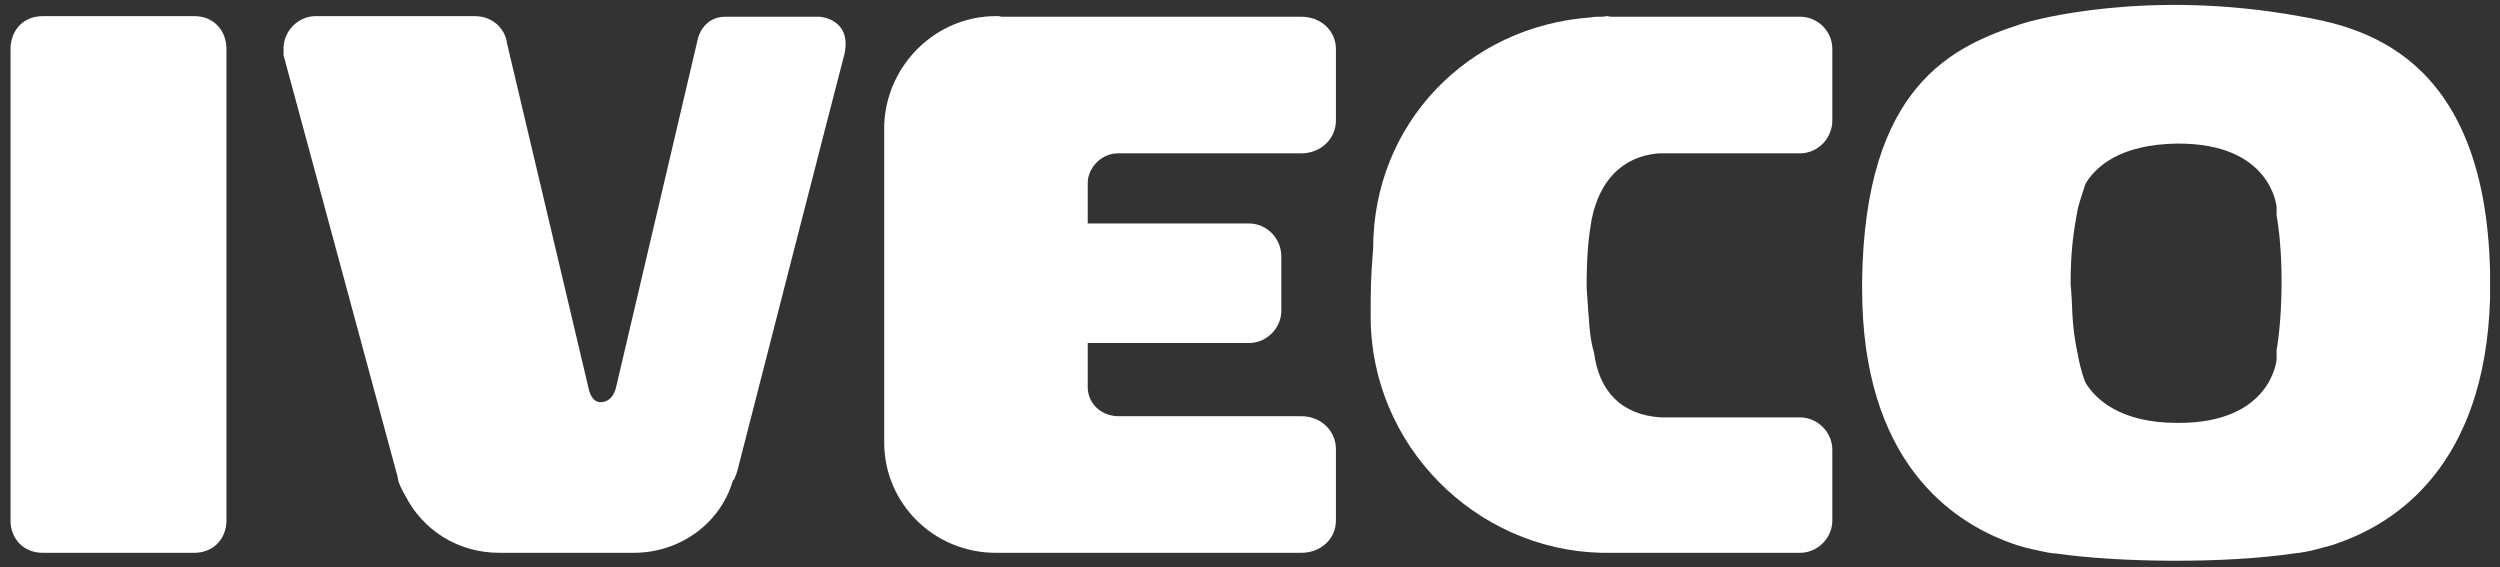
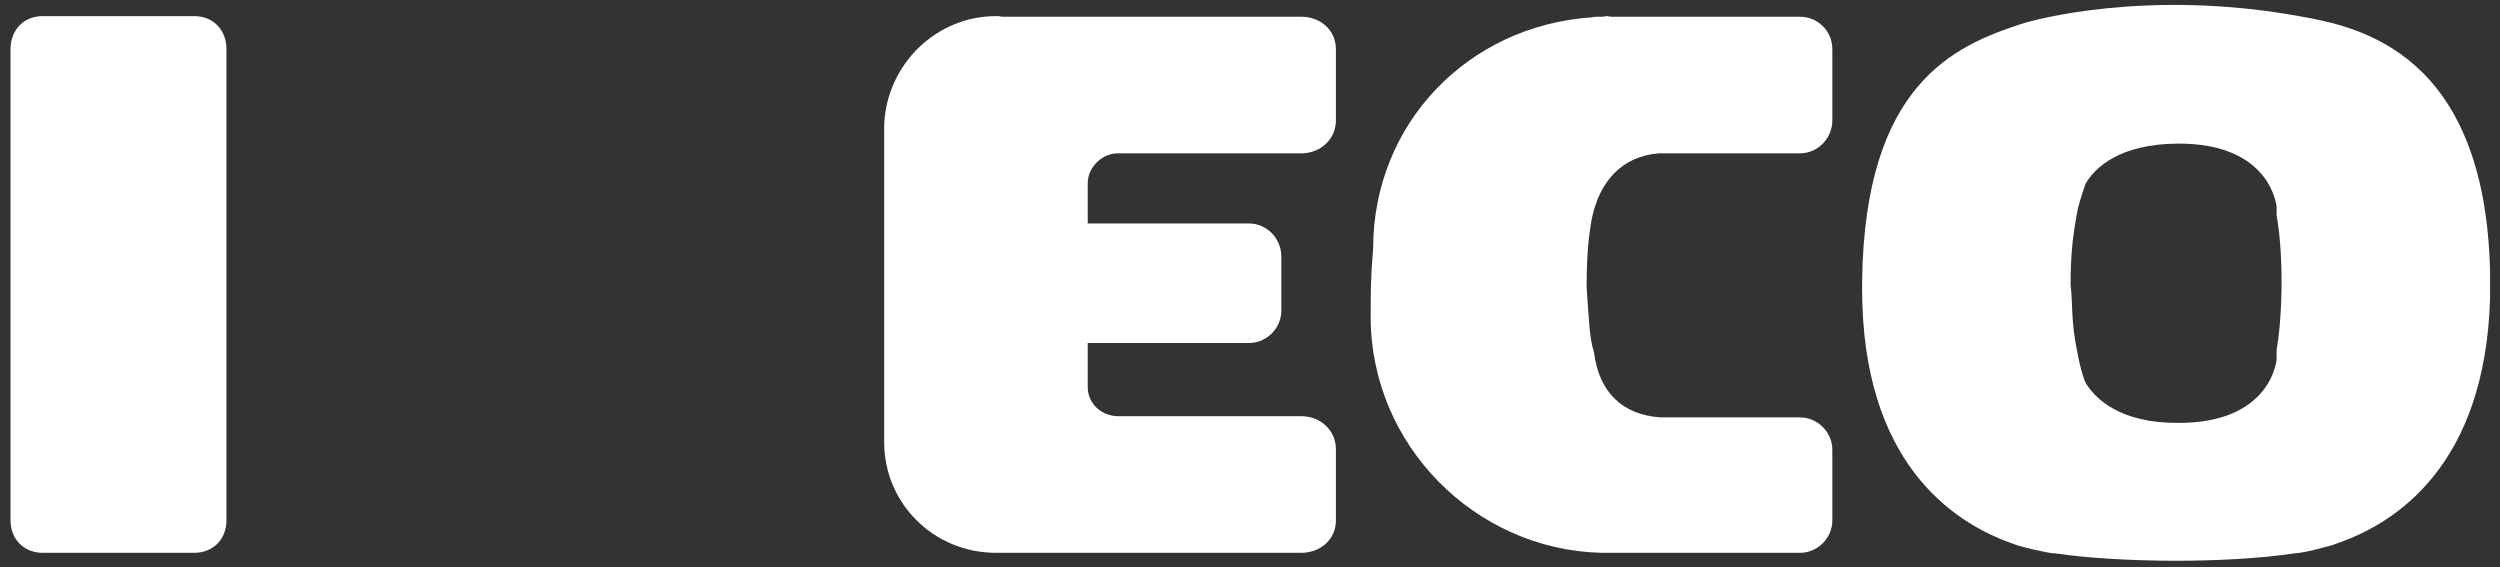
<svg xmlns="http://www.w3.org/2000/svg" xmlns:ns1="http://www.serif.com/" width="100%" height="100%" viewBox="0 0 714 162" version="1.1" xml:space="preserve" style="fill-rule:evenodd;clip-rule:evenodd;stroke-linejoin:round;stroke-miterlimit:2;">
  <rect x="0" y="0" width="714" height="162" fill="#333333" stroke="none" />
  <g transform="matrix(0.958,0,0,0.77,23.474,-11.171)">
    <rect id="Artboard1" x="-24.51" y="14.51" width="745.138" height="210.212" style="fill:none;" />
    <g id="Artboard11" ns1:id="Artboard1">
      <g transform="matrix(8.604,0,0,-10.704,-9202.23,817.688)">
        <g id="layer1">
          <g id="q69">
            <g id="g5023">
              <g id="g941">
                <g transform="matrix(86,0,0,21.133,1066.96,55.605)">
                  <g id="q70">
                    <g id="xfrm71">
                      <g id="q72">
                        <g id="g949">
                          <clipPath id="_clip1">
                            <path d="M0,8.931L0,0L1,0L1,8.931" />
                          </clipPath>
                          <g clip-path="url(#_clip1)">
                            <path id="path1009" d="M0.088,0.066C0.088,0.037 0.083,0.013 0.075,0.013L0.014,0.013C0.006,0.013 0.001,0.037 0.001,0.066L0.001,0.839C0.001,0.869 0.006,0.893 0.014,0.893L0.075,0.893C0.083,0.893 0.088,0.869 0.088,0.839L0.088,0.066" style="fill:white;fill-rule:nonzero;" />
                            <path id="path1011" d="M0.435,0.619C0.435,0.646 0.441,0.668 0.447,0.668L0.447,0.668L0.521,0.668C0.529,0.668 0.535,0.692 0.535,0.722L0.535,0.839C0.535,0.869 0.529,0.892 0.521,0.892L0.4,0.892C0.4,0.893 0.399,0.893 0.398,0.893C0.374,0.893 0.354,0.814 0.353,0.715L0.353,0.194C0.353,0.094 0.373,0.013 0.398,0.013C0.398,0.013 0.398,0.013 0.398,0.013L0.521,0.013C0.529,0.013 0.535,0.036 0.535,0.066L0.535,0.183C0.535,0.213 0.529,0.237 0.521,0.237L0.447,0.237C0.44,0.238 0.435,0.259 0.435,0.285L0.435,0.357L0.5,0.357C0.507,0.357 0.513,0.381 0.513,0.41L0.513,0.499C0.513,0.529 0.507,0.553 0.5,0.553L0.435,0.553L0.435,0.619" style="fill:white;fill-rule:nonzero;" />
-                             <path id="path1013" d="M0.327,0.892L0.289,0.892C0.28,0.892 0.278,0.857 0.278,0.857L0.245,0.285C0.245,0.285 0.244,0.261 0.239,0.26C0.235,0.259 0.234,0.281 0.234,0.281L0.201,0.849C0.201,0.849 0.201,0.85 0.201,0.85C0.2,0.874 0.195,0.893 0.188,0.893C0.181,0.893 0.13,0.893 0.124,0.893C0.117,0.893 0.111,0.869 0.111,0.84C0.111,0.837 0.111,0.829 0.111,0.829L0.157,0.137C0.157,0.129 0.159,0.114 0.16,0.107C0.167,0.051 0.181,0.013 0.198,0.013L0.252,0.013C0.271,0.013 0.287,0.062 0.292,0.131C0.293,0.134 0.294,0.15 0.294,0.15C0.294,0.15 0.334,0.785 0.337,0.831C0.34,0.889 0.327,0.892 0.327,0.892" style="fill:white;fill-rule:nonzero;" />
                            <path id="path1015" d="M0.665,0.668L0.722,0.668C0.729,0.668 0.735,0.692 0.735,0.722L0.735,0.839C0.735,0.869 0.729,0.892 0.722,0.892L0.646,0.892C0.645,0.892 0.645,0.893 0.644,0.893C0.644,0.893 0.643,0.892 0.642,0.892L0.641,0.892C0.64,0.892 0.639,0.892 0.638,0.891C0.588,0.877 0.55,0.716 0.55,0.512C0.549,0.464 0.549,0.44 0.549,0.4C0.549,0.19 0.591,0.018 0.642,0.013C0.643,0.013 0.644,0.013 0.644,0.013L0.722,0.013C0.729,0.013 0.735,0.037 0.735,0.066L0.735,0.182C0.735,0.211 0.729,0.235 0.722,0.235L0.666,0.235C0.65,0.239 0.641,0.278 0.639,0.341C0.637,0.368 0.637,0.395 0.636,0.448C0.636,0.507 0.637,0.535 0.638,0.559C0.641,0.621 0.65,0.663 0.665,0.668" style="fill:white;fill-rule:nonzero;" />
                            <path id="path1017" d="M1,0.43L1,0.474C0.998,0.834 0.947,0.876 0.923,0.893C0.862,0.938 0.816,0.887 0.811,0.88C0.784,0.844 0.748,0.781 0.747,0.458L0.747,0.446C0.747,0.163 0.783,0.064 0.807,0.029C0.81,0.024 0.815,0.019 0.82,0.015C0.822,0.013 0.824,0.012 0.825,0.012C0.85,-0.003 0.893,-0.005 0.921,0.012C0.924,0.013 0.928,0.016 0.933,0.022C0.935,0.024 0.937,0.026 0.938,0.028C0.962,0.061 0.998,0.156 1,0.43ZM0.834,0.579C0.834,0.579 0.835,0.594 0.837,0.618C0.841,0.646 0.851,0.683 0.874,0.684C0.912,0.685 0.914,0.58 0.914,0.58C0.914,0.575 0.914,0.571 0.914,0.566C0.915,0.544 0.916,0.506 0.916,0.458C0.916,0.409 0.915,0.368 0.914,0.346C0.914,0.341 0.914,0.334 0.914,0.33C0.914,0.33 0.912,0.225 0.874,0.226C0.851,0.226 0.841,0.265 0.837,0.292C0.835,0.312 0.834,0.336 0.834,0.336C0.831,0.393 0.832,0.416 0.831,0.453C0.831,0.505 0.832,0.537 0.834,0.579" style="fill:white;fill-rule:nonzero;" />
                          </g>
                        </g>
                      </g>
                    </g>
                  </g>
                </g>
              </g>
            </g>
          </g>
        </g>
      </g>
    </g>
  </g>
</svg>